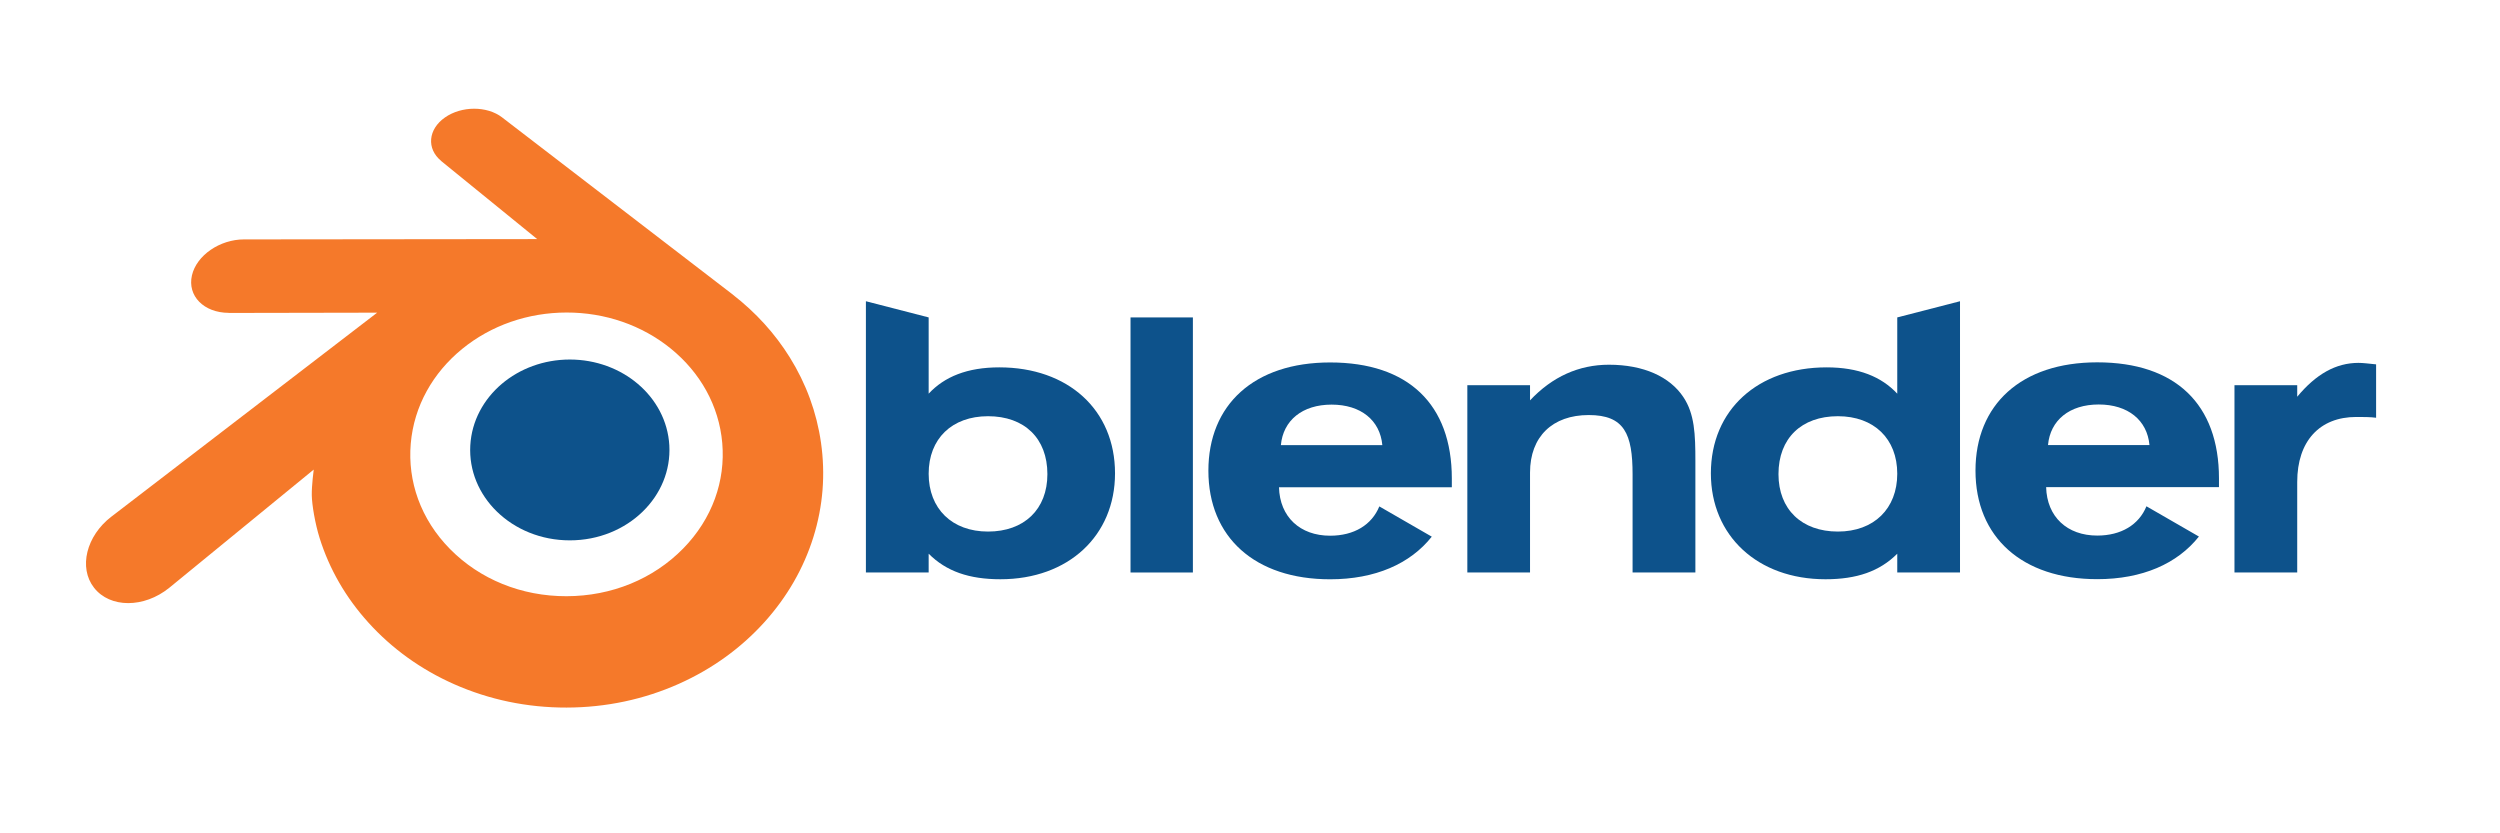
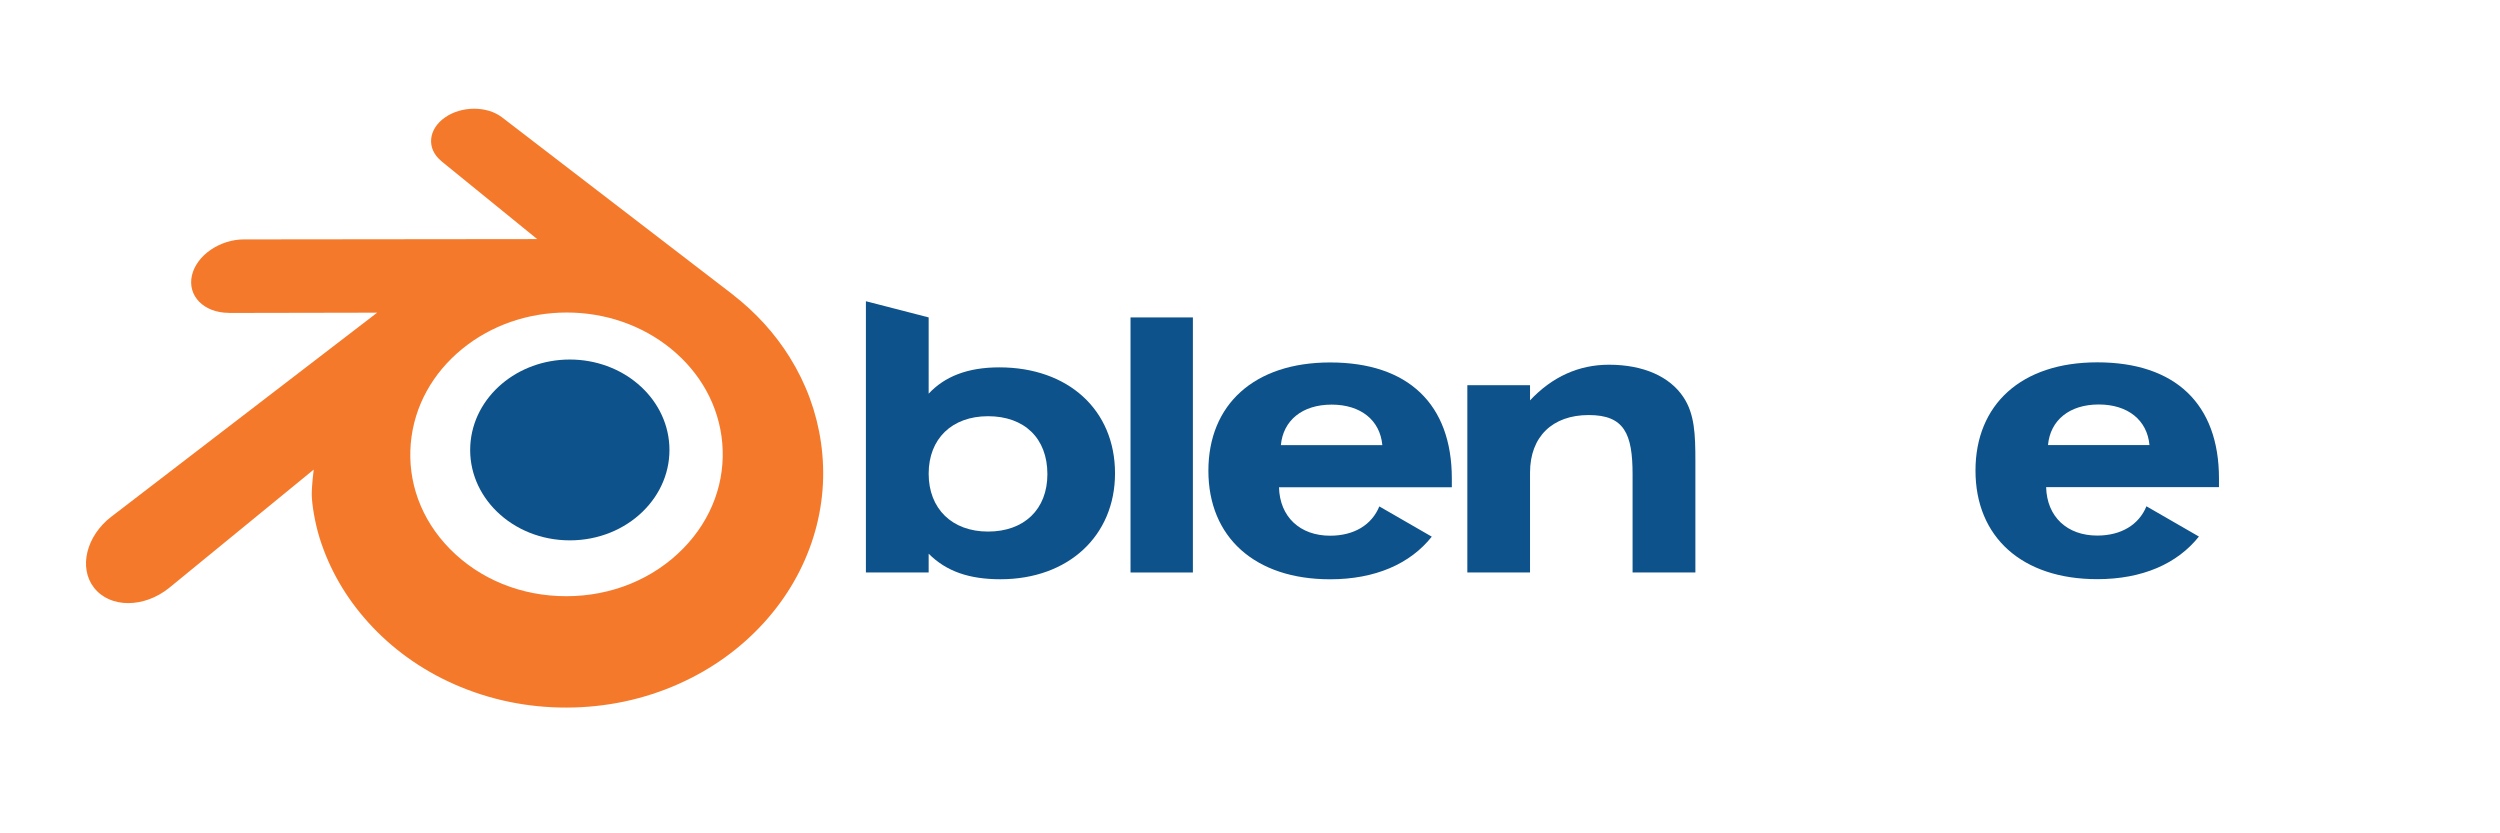
<svg xmlns="http://www.w3.org/2000/svg" xmlns:ns1="http://www.inkscape.org/namespaces/inkscape" xmlns:ns2="http://sodipodi.sourceforge.net/DTD/sodipodi-0.dtd" id="svg2" version="1.1" ns1:version="0.47pre4 r22446" width="750" height="250" xml:space="preserve" ns2:docname="LOGO-BLENDER.EPS">
  <defs id="defs6">
    <ns1:perspective ns2:type="inkscape:persp3d" ns1:vp_x="0 : 0.5 : 1" ns1:vp_y="0 : 1000 : 0" ns1:vp_z="1 : 0.5 : 1" ns1:persp3d-origin="0.5 : 0.33333333 : 1" id="perspective10" />
  </defs>
  <ns2:namedview pagecolor="#ffffff" bordercolor="#666666" borderopacity="1" objecttolerance="10" gridtolerance="10" guidetolerance="10" ns1:pageopacity="0" ns1:pageshadow="2" ns1:window-width="1259" ns1:window-height="977" id="namedview4" showgrid="false" ns1:zoom="0.89691211" ns1:cx="518.73756" ns1:cy="139.30278" ns1:window-x="21" ns1:window-y="0" ns1:window-maximized="1" ns1:current-layer="g12" />
  <g id="g12" ns1:groupmode="layer" ns1:label="ink_ext_XXXXXX" transform="matrix(1.25,0,0,-1.25,0,250)">
    <g id="g14" transform="matrix(0.1,0,0,0.1,0,-349.644)">
      <path d="m 1128.72,4427.46 c 3.27,58.95 32.19,110.95 75.73,147.81 l 0,0 c 42.8,36.21 100.31,58.3 163.1,58.31 l 0,0 c 62.77,-0.01 120.28,-22.1 163.07,-58.31 l 0,0 c 43.56,-36.86 72.48,-88.85 75.78,-147.79 3.33,-60.65 -21.01,-117 -63.77,-158.71 l 0,0 c -43.57,-42.5 -105.64,-69.18 -175.07,-69.18 l 0,0 c -69.45,0 -131.55,26.68 -175.13,69.18 l 0,0 c -42.76,41.7 -67.08,98.05 -63.71,158.69" style="fill:#0d528b;fill-opacity:1;fill-rule:nonzero;stroke:none" id="path16" />
      <path d="m 748.27,4308.09 c 0.39,-23.03 7.824,-67.85 18.835,-102.99 l 0,0 c 23.223,-74.12 62.59,-142.76 117.442,-203.28 l 0,0 c 56.25,-62.07 125.413,-112.03 205.403,-147.46 l 0,0 c 84.13,-37.23 175.23,-56.27 269.75,-56.1 l 0,0 c 94.54,0.18 185.63,19.52 269.73,57.03 l 0,0 c 79.93,35.76 149.09,85.84 205.3,148.11 l 0,0 c 54.74,60.73 94.05,129.49 117.3,203.67 l 0,0 c 11.74,37.5 19.06,75.49 22.07,113.68 l 0,0 c 2.94,37.57 1.69,75.27 -3.65,112.87 l 0,0 c -10.4,73.34 -35.8,142.14 -74.83,204.9 -35.81,57.62 -81.85,108.08 -136.59,150.57 l 0,0 0.08,0.08 0,0 -552.63,424.4 0,0 c -0.47,0.38 -0.92,0.77 -1.41,1.15 l 0,0 c -36.34,27.79 -97.31,27.7 -137.16,-0.2 l 0,0 c -40.37,-28.22 -44.9,-74.83 -9.07,-104.33 l 0,0 -0.13,-0.09 0,0 230.51,-187.47 -702.661,-0.76 0,0 c -0.321,0 -0.637,0.02 -0.957,0.02 l 0,0 c -58.059,-0.04 -113.848,-38.22 -124.957,-86.33 l 0,0 c -11.258,-49.07 28.187,-89.76 88.519,-89.99 l 0,0 -0.043,-0.2 0,0 356.098,0.68 -635.528,-487.78 0,0 c -0.804,-0.62 -1.64,-1.2 -2.441,-1.82 l 0,0 c -59.867,-45.9 -79.281,-122.26 -41.562,-170.58 l 0,0 c 38.367,-49.15 119.808,-49.18 180.421,-0.23 l 0,0 346.813,283.81 c 0,0 -5.031,-38.33 -4.652,-61.36 z m 891.23,-128.23 c -71.47,-72.9 -171.44,-114.16 -279.77,-114.33 l 0,0 c -108.37,-0.23 -208.4,40.72 -279.88,113.42 l 0,0 c -34.94,35.45 -60.6,76.13 -76.44,119.61 l 0,0 c -15.496,42.65 -21.519,87.87 -17.558,133.55 l 0,0 c 3.867,44.71 17.058,87.25 38.348,125.82 l 0,0 c 20.86,37.89 49.57,72.11 85.02,101.09 l 0,0 c 69.47,56.64 157.85,87.25 250.42,87.37 l 0,0 c 92.58,0.13 180.96,-30.24 250.42,-86.66 l 0,0 c 35.42,-28.82 64.11,-62.93 84.99,-100.75 l 0,0 c 21.27,-38.51 34.48,-81 38.37,-125.72 l 0,0 c 3.96,-45.63 -2.06,-90.88 -17.56,-133.57 l 0,0 c -15.82,-43.5 -41.47,-84.25 -76.36,-119.83" style="fill:#f5792a;fill-opacity:1;fill-rule:nonzero;stroke:none" id="path18" />
      <path d="m 4915.21,4428.34 c 5.4,59.57 51.42,97.34 121.72,97.34 70.36,0 116.33,-37.77 121.8,-97.34 l -243.52,0 z m 236.27,-146.98 c -18.05,-44.18 -60.42,-70.29 -118.14,-70.29 -72.18,0 -120.82,45.08 -122.61,116.29 l 414.81,0 c 0,7.37 0,13.49 0,20.9 0,178.35 -104.62,278.59 -292.2,278.59 -182.14,0 -292.16,-101.17 -292.16,-259.85 0,-159.56 111.81,-260.55 292.16,-260.55 108.2,0 192.23,37.03 244.04,102.32 l -125.9,72.59" style="fill:#0d528b;fill-opacity:1;fill-rule:nonzero;stroke:none" id="path20" />
      <path d="m 3074.09,4428.06 c 5.5,59.55 51.46,97.3 121.81,97.3 70.28,0 116.32,-37.75 121.71,-97.3 l -243.52,0 z m 236.28,-146.99 c -17.99,-44.2 -60.41,-70.32 -118.12,-70.32 -72.12,0 -120.86,45.12 -122.66,116.3 l 414.8,0 c 0,7.4 0,13.51 0,20.93 0,178.32 -104.62,278.58 -292.14,278.58 -182.23,0 -292.12,-101.2 -292.12,-259.85 0,-159.58 111.72,-260.56 292.12,-260.56 108.19,0 192.2,37.03 244.02,102.31 l -125.9,72.61" style="fill:#0d528b;fill-opacity:1;fill-rule:nonzero;stroke:none" id="path22" />
      <path d="m 2713.26,4122.46 149.672,0 0,612.168 -149.672,0 0,-612.168 z" style="fill:#0d528b;fill-opacity:1;fill-rule:nonzero;stroke:none" id="path24" />
      <path d="m 3521.61,4572.02 150.46,0 0,-36.47 c 53.39,56.83 117.25,85.56 189.39,85.56 83.16,0 146.08,-28.73 178.59,-77.64 27.06,-40.4 28.87,-89.19 28.87,-153.3 l 0,-267.71 -150.72,0 0,235.27 c 0,97.48 -19.59,142.61 -105.28,142.61 -86.63,0 -140.85,-51.55 -140.85,-138.13 l 0,-239.75 -150.46,0 0,449.56" style="fill:#0d528b;fill-opacity:1;fill-rule:nonzero;stroke:none" id="path26" />
-       <path d="m 4553.42,4359.47 c 0,-83.8 -55.94,-138.78 -142.49,-138.78 -86.63,0 -142.58,53.13 -142.58,137.83 0,85.9 55.09,139.01 142.58,139.01 86.55,0 142.49,-53.98 142.49,-138.06 z m 0,192.12 c -37.9,40.79 -92.95,63.18 -169.56,63.18 -164.92,0 -277.75,-101.87 -277.75,-254.4 0,-149.57 111.91,-254.14 275.04,-254.14 74.87,0 129.87,18.85 172.27,61.31 l 0,-45.08 150.6,0 0,651.02 -150.6,-38.85 0,-183.04" style="fill:#0d528b;fill-opacity:1;fill-rule:nonzero;stroke:none" id="path28" />
      <path d="m 2371.27,4497.53 c 87.49,0 142.48,-53.11 142.48,-139.01 0,-84.7 -55.89,-137.83 -142.48,-137.83 -86.56,0 -142.48,54.98 -142.48,138.78 0,84.08 55.92,138.06 142.48,138.06 z m -142.48,237.1 -150.62,38.85 0,-651.02 150.62,0 0,45.08 c 42.37,-42.46 97.4,-61.31 172.23,-61.31 163.21,0 275.04,104.57 275.04,254.14 0,152.53 -112.7,254.4 -277.75,254.4 -76.66,0 -131.64,-22.39 -169.52,-63.18 l 0,183.04" style="fill:#0d528b;fill-opacity:1;fill-rule:nonzero;stroke:none" id="path30" />
-       <path d="m 5362.73,4122.46 0,449.56 150.59,0 0,-27.77 c 45.06,54.27 92.82,81.28 146.95,81.28 10.84,0 24.32,-1.73 42.37,-3.54 l 0,-128.12 c -14.41,1.85 -30.63,1.85 -47.76,1.85 -87.5,0 -141.56,-57.71 -141.56,-155.95 l 0,-217.31 -150.59,0" style="fill:#0d528b;fill-opacity:1;fill-rule:nonzero;stroke:none" id="path32" />
    </g>
  </g>
</svg>